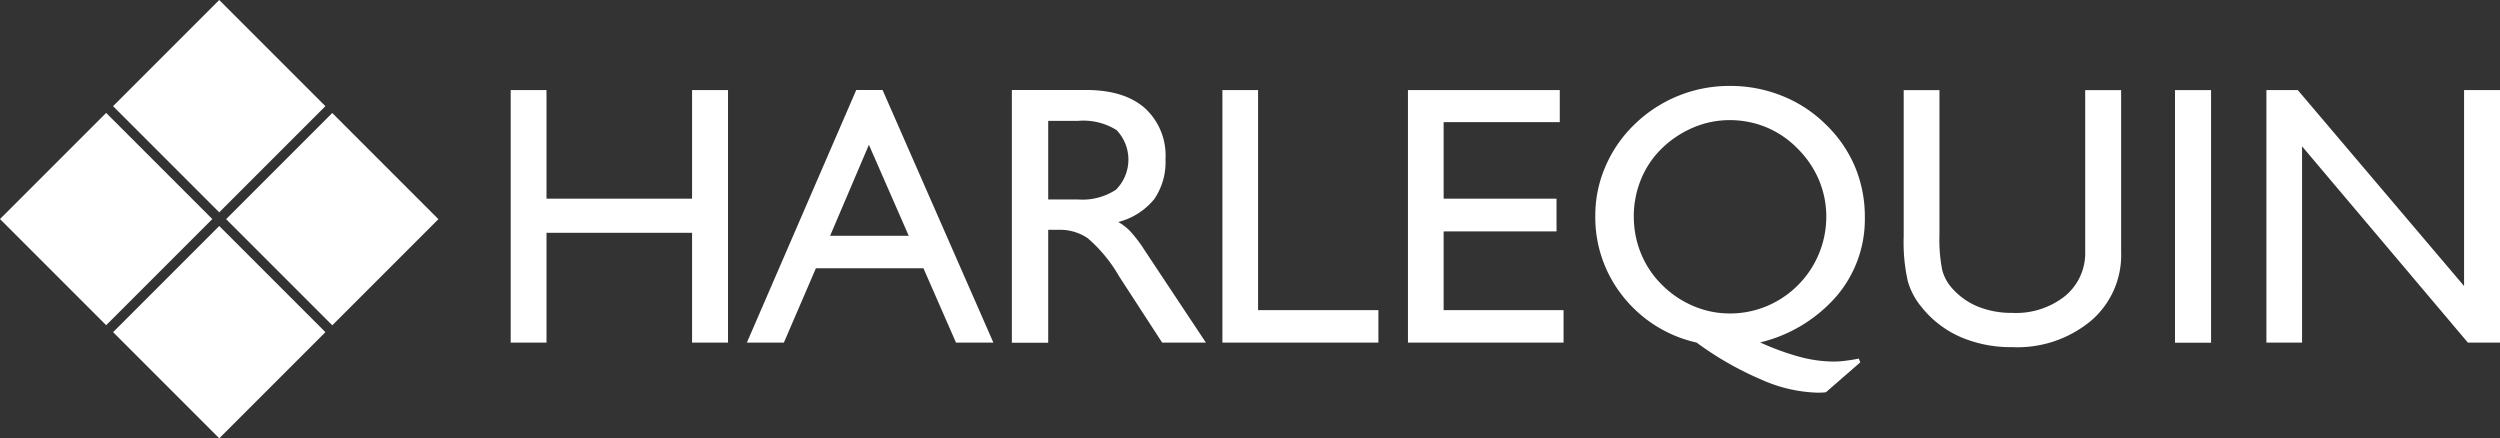
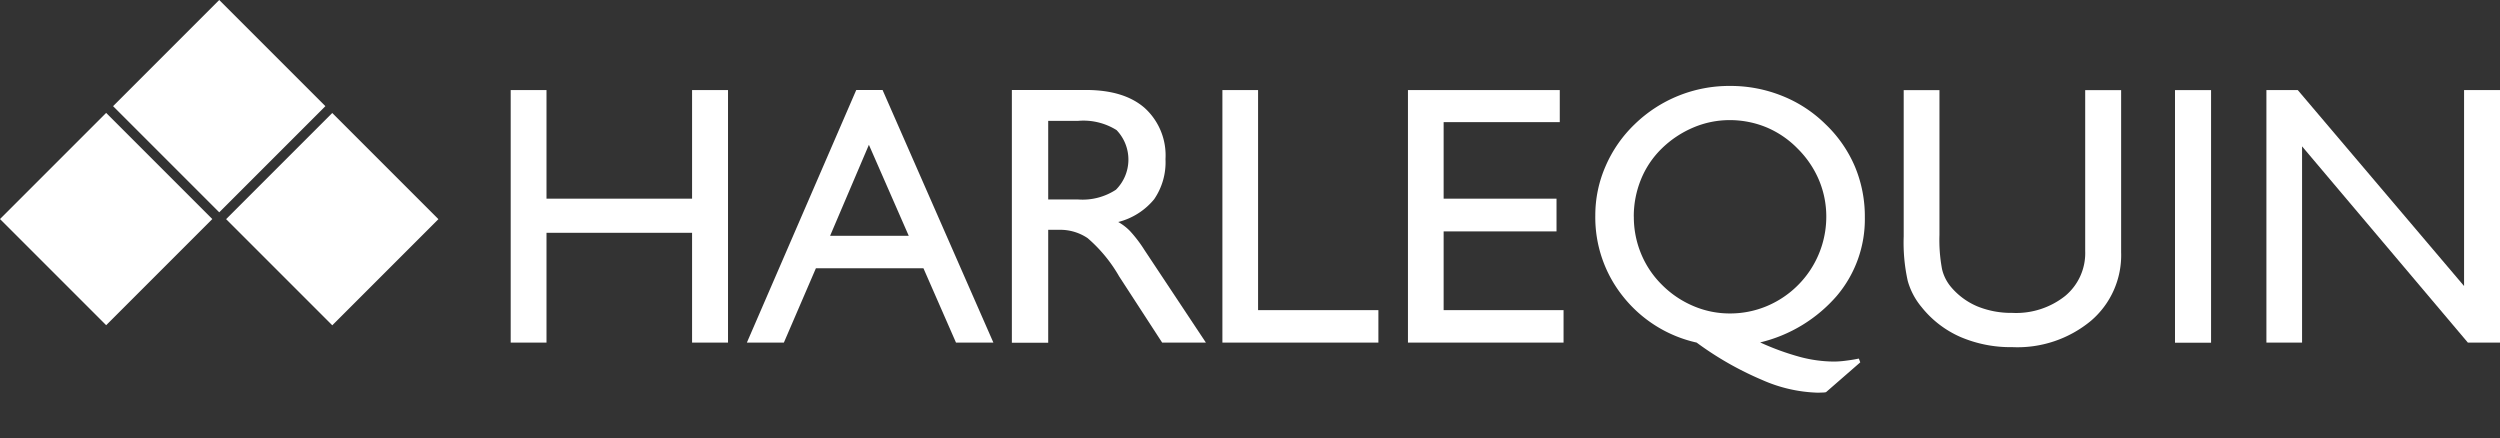
<svg xmlns="http://www.w3.org/2000/svg" id="Group_199" data-name="Group 199" width="282" height="49.442" viewBox="0 0 282 49.442">
  <rect x="0" y="0" width="282" height="49.442" fill="#333333" stroke="none" />
  <defs>
    <clipPath id="clip-path">
      <rect id="Rectangle_411" data-name="Rectangle 411" width="282" height="49.442" fill="none" />
    </clipPath>
  </defs>
  <path id="Path_186" data-name="Path 186" d="M392.214,97.679V69.2h4.039V81.45h16.421V69.2h4.054V97.679h-4.054V85.3H396.253V97.679Z" transform="translate(-334.608 -59.037)" fill="#fff" />
  <path id="Path_187" data-name="Path 187" d="M573.614,97.594,585.951,69.1h2.967l12.5,28.494H597.2l-3.672-8.386H581.4l-3.613,8.386ZM583,85.55h8.871l-4.494-10.266Z" transform="translate(-489.365 -58.951)" fill="#fff" />
  <g id="Group_198" data-name="Group 198">
    <g id="Group_197" data-name="Group 197" clip-path="url(#clip-path)">
      <path id="Path_188" data-name="Path 188" d="M777.114,97.594V69.1h8.342c2.879,0,5.1.676,6.653,2.042a7.22,7.22,0,0,1,2.335,5.757,7.377,7.377,0,0,1-1.278,4.524,7.68,7.68,0,0,1-4.054,2.57,5.812,5.812,0,0,1,1.337,1.028,14.769,14.769,0,0,1,1.63,2.144L799,97.594h-4.935l-4.847-7.461a16.548,16.548,0,0,0-3.554-4.318,5.512,5.512,0,0,0-3.231-.94h-1.219V97.608h-4.1Zm4.1-16.141h3.378a6.867,6.867,0,0,0,4.259-1.1,4.806,4.806,0,0,0,.073-6.727,7.041,7.041,0,0,0-4.333-1.043h-3.378Z" transform="translate(-662.976 -58.951)" fill="#fff" />
      <path id="Path_189" data-name="Path 189" d="M938.814,97.679V69.2h4.024V94.022H956.41v3.657Z" transform="translate(-800.927 -59.037)" fill="#fff" />
      <path id="Path_190" data-name="Path 190" d="M1081.314,97.679V69.2h17.125v3.613h-13.1V81.45h12.734v3.687h-12.734v8.886h13.527v3.657Z" transform="translate(-922.497 -59.037)" fill="#fff" />
      <path id="Path_191" data-name="Path 191" d="M1236.641,94.949a14.664,14.664,0,0,1-8.3-5.2,14.263,14.263,0,0,1-3.128-9.165,13.772,13.772,0,0,1,1.16-5.537,14.546,14.546,0,0,1,3.3-4.744A15.289,15.289,0,0,1,1240.4,66a15.54,15.54,0,0,1,5.875,1.116,14.672,14.672,0,0,1,4.891,3.187,14.393,14.393,0,0,1,3.334,4.8,14.561,14.561,0,0,1,1.116,5.743,13.362,13.362,0,0,1-3.158,8.827,16.533,16.533,0,0,1-8.651,5.258,29.027,29.027,0,0,0,4.524,1.645,15.124,15.124,0,0,0,3.775.514,10.421,10.421,0,0,0,1.292-.088c.47-.059.984-.132,1.542-.25l.161.426-3.863,3.363a1.8,1.8,0,0,1-.382.044c-.118,0-.308.015-.573.015a16.587,16.587,0,0,1-6.257-1.439,36.23,36.23,0,0,1-7.388-4.215m-7.079-14.2a10.8,10.8,0,0,0,.808,4.157,10.583,10.583,0,0,0,2.335,3.5,11.053,11.053,0,0,0,3.54,2.409,10.405,10.405,0,0,0,4.142.852,10.708,10.708,0,0,0,4.157-.822,10.938,10.938,0,0,0,6.727-10.09,10.615,10.615,0,0,0-.823-4.127,11.05,11.05,0,0,0-2.409-3.554,10.682,10.682,0,0,0-3.5-2.394,10.834,10.834,0,0,0-4.171-.822,10.436,10.436,0,0,0-4.1.837,11.506,11.506,0,0,0-3.569,2.379,10.231,10.231,0,0,0-2.335,3.481,11.022,11.022,0,0,0-.808,4.2" transform="translate(-1045.262 -56.306)" fill="#fff" />
      <path id="Path_192" data-name="Path 192" d="M1461.914,69.2h4.054V85.547a17.692,17.692,0,0,0,.294,3.863,4.877,4.877,0,0,0,.984,1.968,7.914,7.914,0,0,0,3,2.218,10.11,10.11,0,0,0,3.936.734,8.89,8.89,0,0,0,5.963-1.909,6.27,6.27,0,0,0,2.262-5.052V69.2h4.054V87.5a9.73,9.73,0,0,1-3.407,7.726,12.981,12.981,0,0,1-8.871,2.967,14.366,14.366,0,0,1-5.846-1.146,11.516,11.516,0,0,1-4.391-3.378,7.944,7.944,0,0,1-1.557-2.952,19.953,19.953,0,0,1-.455-5.008V69.2Z" transform="translate(-1247.197 -59.036)" fill="#fff" />
      <rect id="Rectangle_406" data-name="Rectangle 406" width="4.068" height="28.494" transform="translate(245.34 10.164)" fill="#fff" />
      <path id="Path_193" data-name="Path 193" d="M1740.614,97.679V69.2h3.54l18.756,22.1V69.2h4.054V97.679h-3.628l-18.7-22.134V97.679Z" transform="translate(-1484.963 -59.037)" fill="#fff" />
      <rect id="Rectangle_407" data-name="Rectangle 407" width="16.934" height="16.934" transform="translate(12.755 11.975) rotate(-45)" fill="#fff" />
-       <rect id="Rectangle_408" data-name="Rectangle 408" width="16.934" height="16.934" transform="translate(12.757 37.467) rotate(-45)" fill="#fff" />
      <rect id="Rectangle_409" data-name="Rectangle 409" width="16.934" height="16.934" transform="translate(25.505 24.721) rotate(-45)" fill="#fff" />
      <rect id="Rectangle_410" data-name="Rectangle 410" width="16.934" height="16.934" transform="translate(0 24.708) rotate(-45)" fill="#fff" />
    </g>
  </g>
</svg>